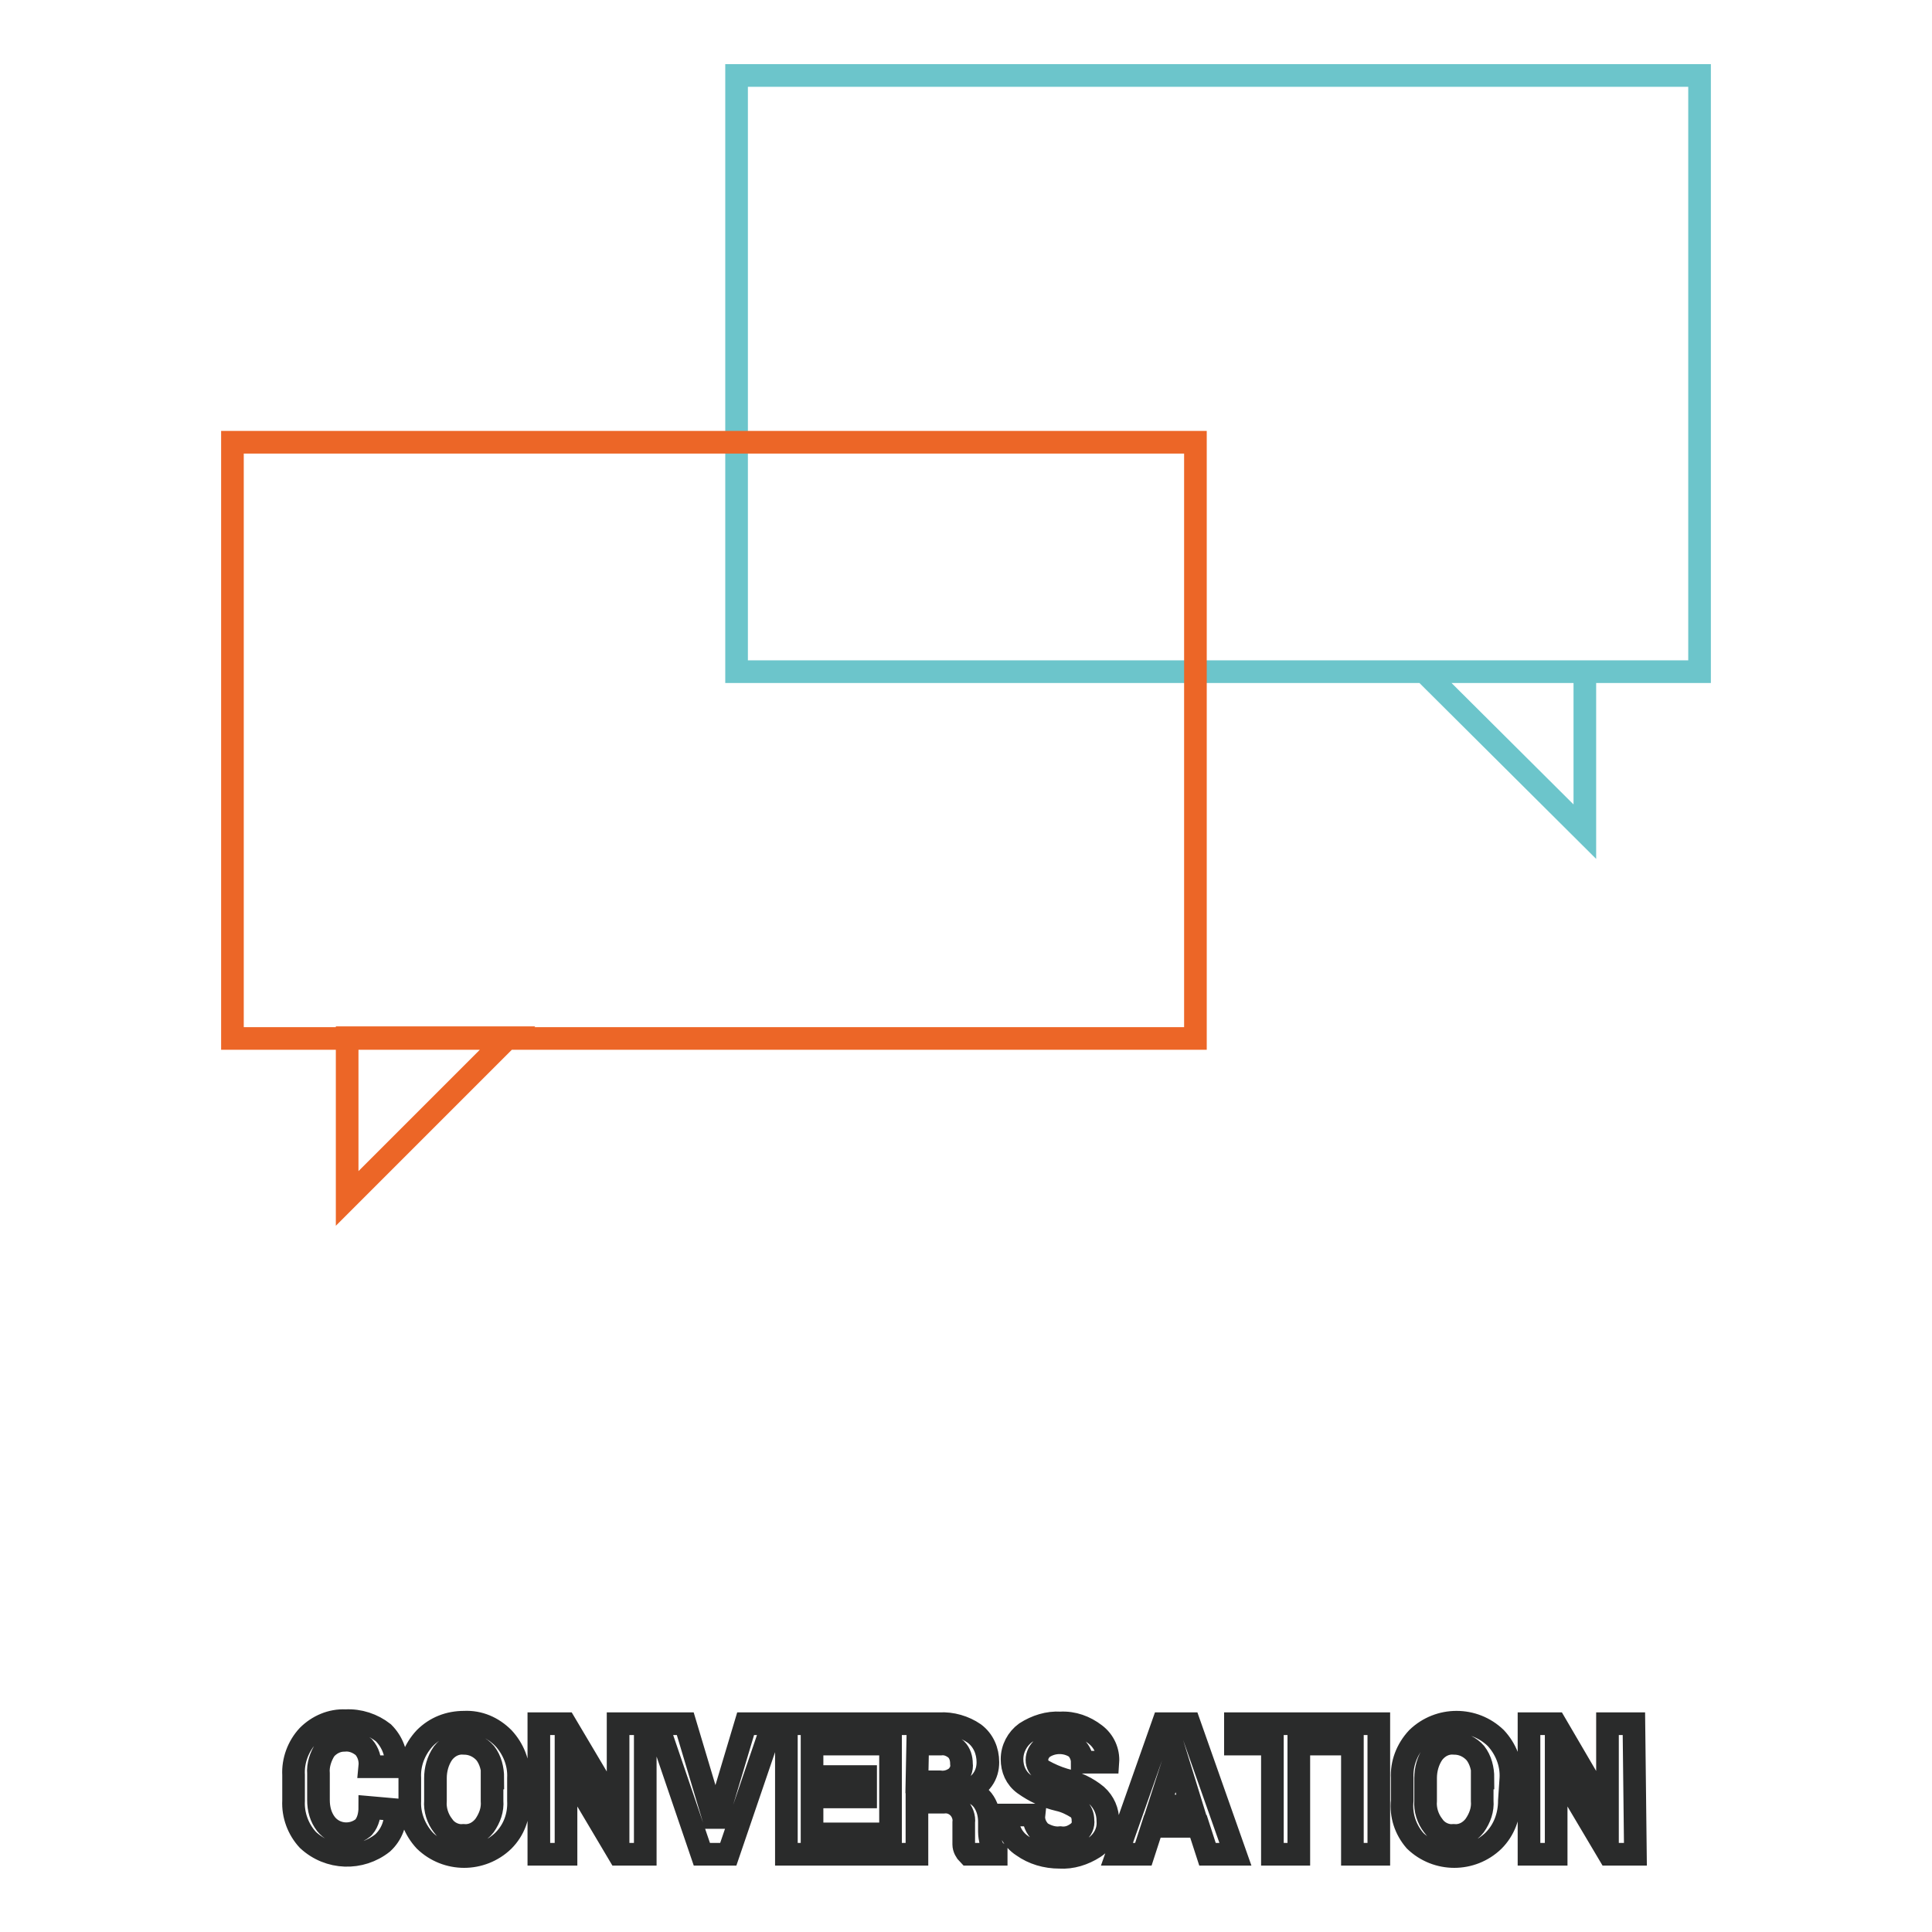
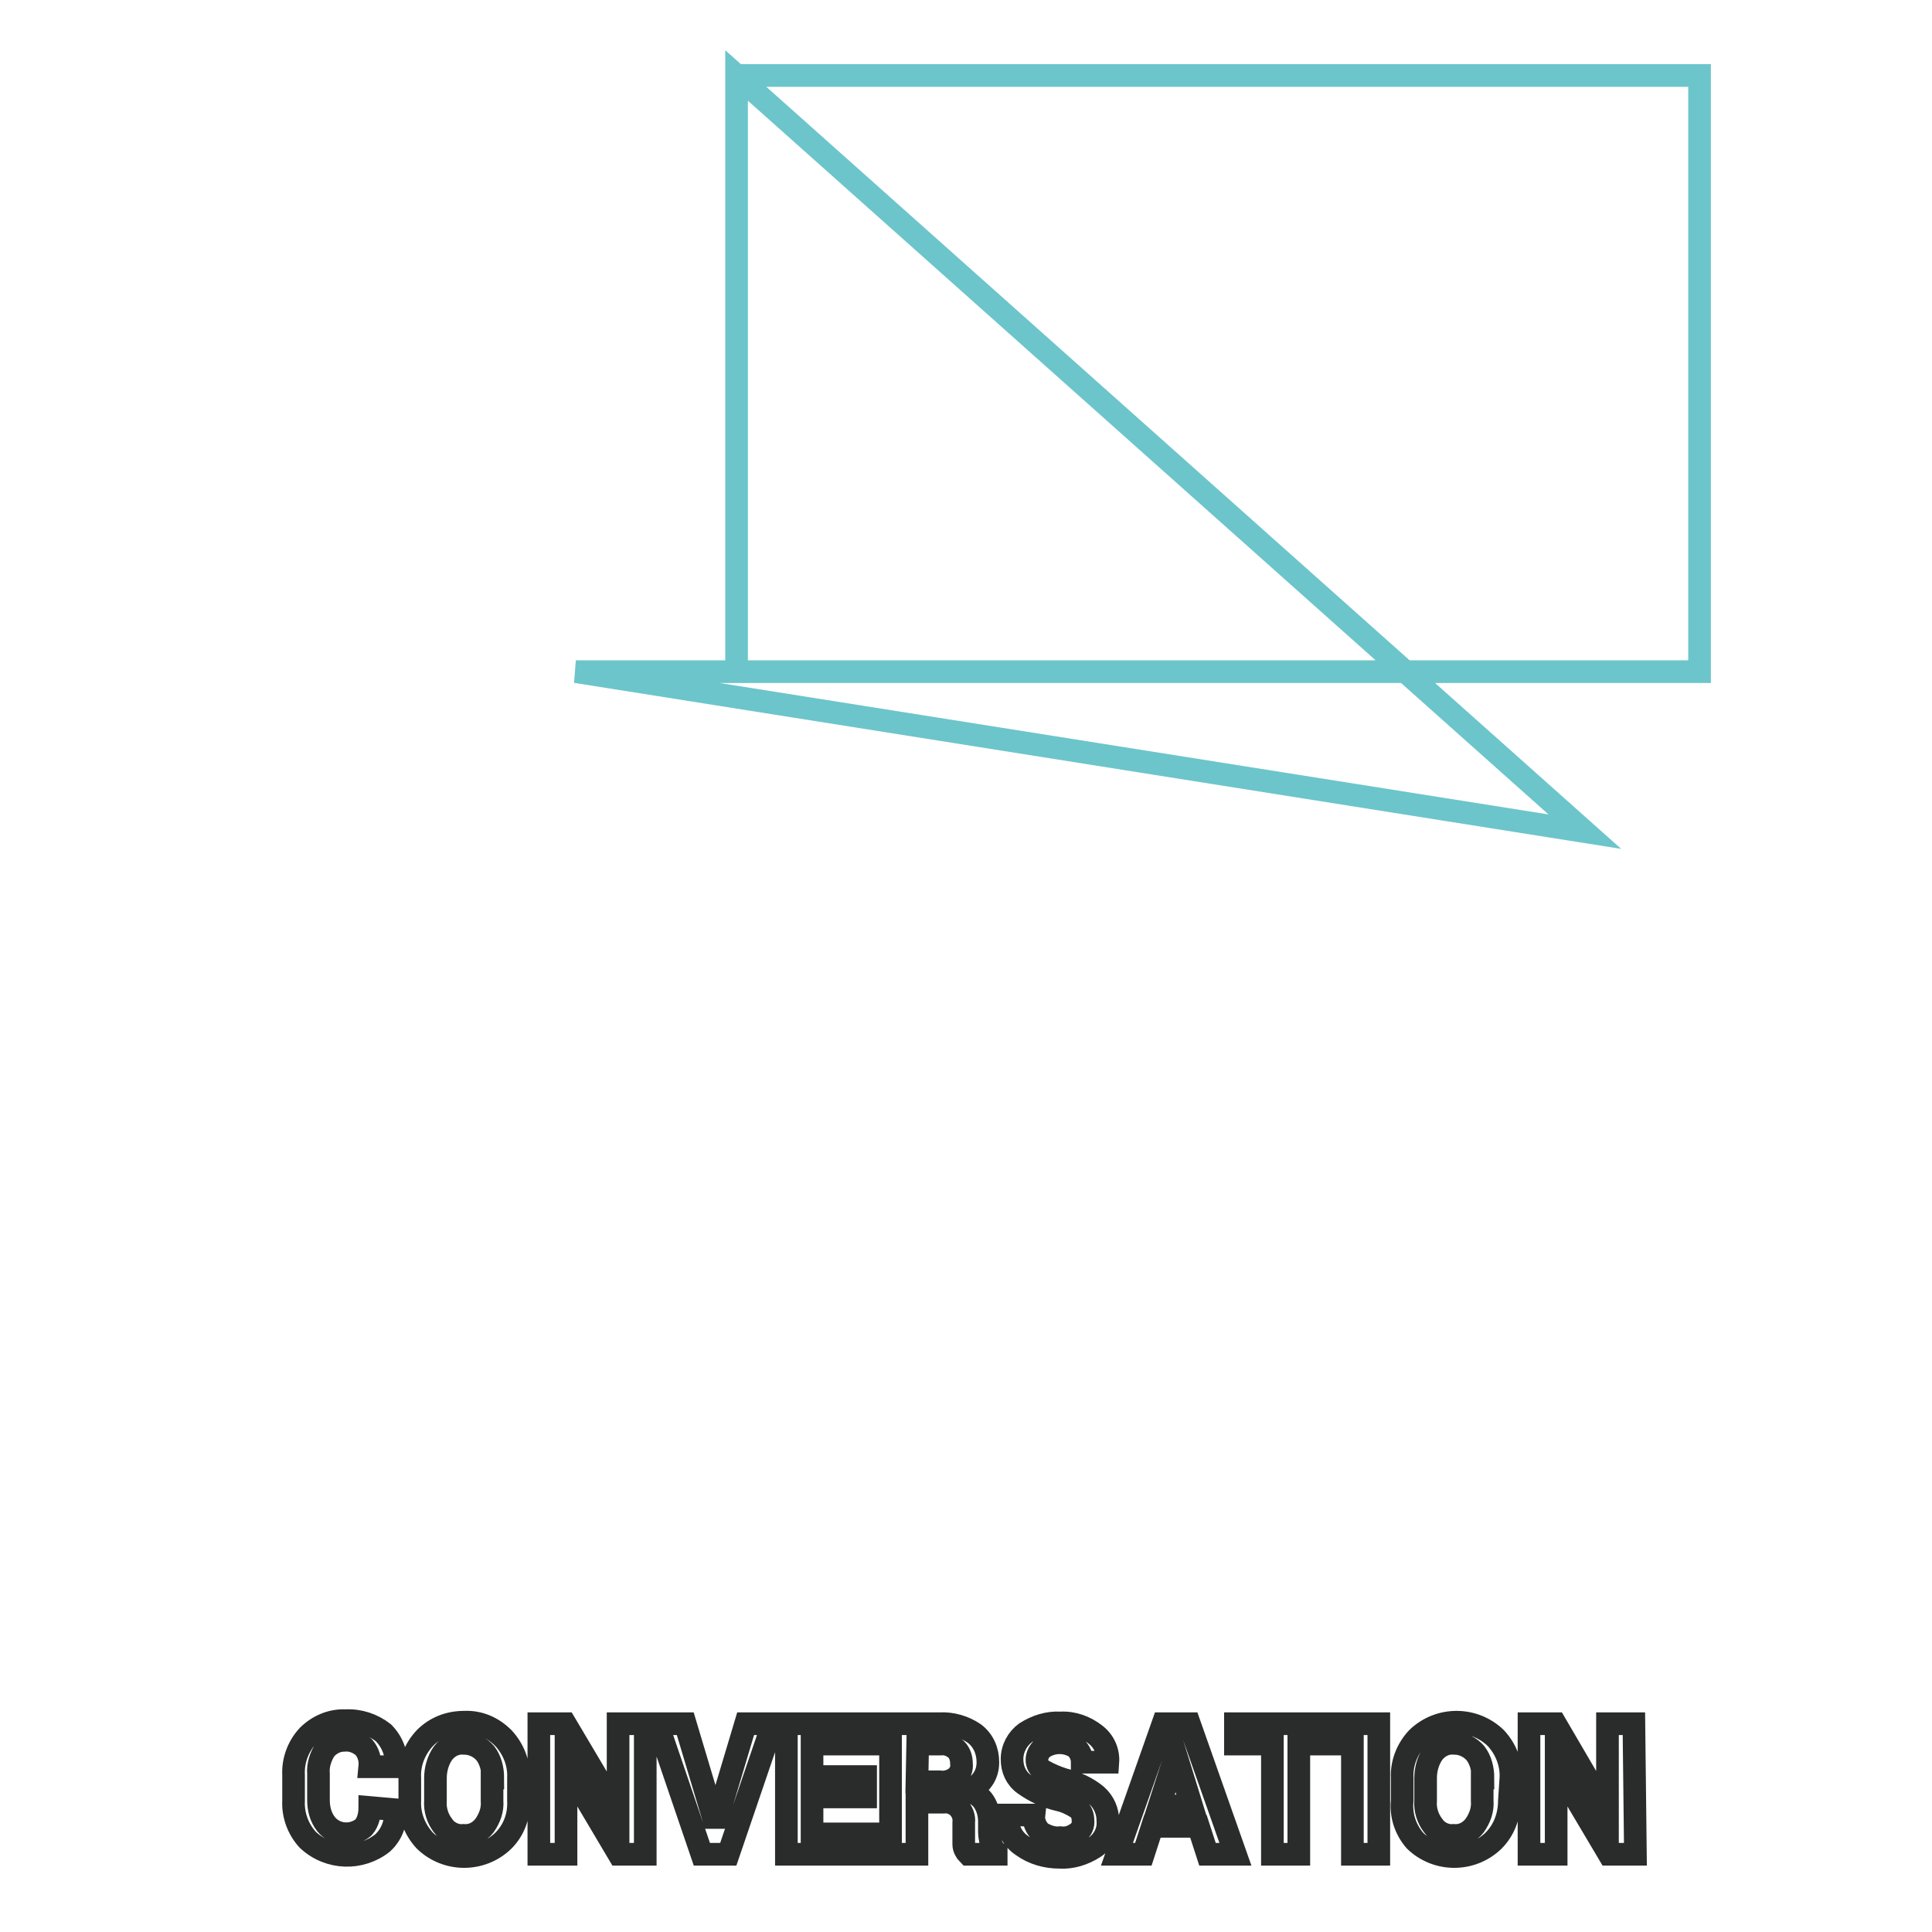
<svg xmlns="http://www.w3.org/2000/svg" version="1.1" x="0px" y="0px" viewBox="0 0 256 256" enable-background="new 0 0 256 256" xml:space="preserve">
  <g>
    <path stroke-width="3" fill-opacity="0" stroke="#2a2b2b" d="M52.4,239.8c0.1,1.7-0.5,3.3-1.7,4.4c-2.9,2.3-7.1,2.2-9.9-0.4c-1.3-1.4-2-3.3-1.9-5.2v-3.4 c-0.1-1.9,0.6-3.8,1.9-5.2c1.3-1.3,3.1-2.1,5-2c1.8-0.1,3.6,0.5,5,1.6c1.2,1.2,1.8,2.8,1.7,4.5H49c0.1-1-0.2-1.9-0.8-2.6 c-0.7-0.6-1.6-1-2.6-0.9c-1,0-1.9,0.5-2.5,1.2c-0.6,0.9-1,2.1-0.9,3.2v3.5c0,1.2,0.3,2.3,1,3.2c1.2,1.5,3.4,1.7,4.9,0.5 c0,0,0.1-0.1,0.1-0.1c0.6-0.7,0.8-1.7,0.8-2.6L52.4,239.8z M68.7,238.6c0.1,2-0.6,3.9-2,5.3c-2.9,2.8-7.5,2.8-10.4,0 c-1.3-1.4-2.1-3.3-2-5.3v-3c-0.1-1.9,0.6-3.8,2-5.3c1.4-1.4,3.2-2.1,5.2-2.1c2-0.1,3.8,0.7,5.2,2.1c1.3,1.4,2.1,3.3,2,5.3V238.6z  M65.3,235.6c0-1.2-0.3-2.4-1-3.3c-0.7-0.8-1.7-1.3-2.8-1.3c-1.1-0.1-2.1,0.4-2.8,1.3c-0.7,1-1,2.2-1,3.3v3c-0.1,1.2,0.3,2.4,1,3.3 c0.6,0.9,1.7,1.4,2.7,1.3c1.1,0.1,2.1-0.4,2.8-1.3c0.7-1,1.1-2.1,1-3.3V235.6z M85.5,245.7h-3.5l-7-11.8v11.8h-3.6v-17.3h3.5 l7,11.8v-11.8h3.6V245.7z M94.6,241.1l0.2,0.9l0.2-0.9l3.8-12.7h3.6l-5.9,17.3H93l-5.9-17.3h3.7L94.6,241.1z M114.7,238.1h-7.1v4.9 h8.3v2.7h-11.7v-17.3h11.7v2.7h-8.3v4.3h7.1V238.1z M121.5,238.8v6.9h-3.5v-17.3h6.5c1.6-0.1,3.3,0.4,4.6,1.3 c1.2,0.9,1.8,2.3,1.8,3.8c0,0.8-0.2,1.6-0.7,2.3c-0.5,0.7-1.2,1.2-2,1.5c0.9,0.2,1.7,0.7,2.2,1.5c0.5,0.8,0.7,1.7,0.7,2.6v1.3 c0,0.5,0.1,1,0.2,1.5c0.1,0.4,0.3,0.9,0.7,1.2v0.3h-3.7c-0.3-0.3-0.6-0.8-0.6-1.3c0-0.6,0-1.1,0-1.7v-1.2c0.1-0.7-0.2-1.5-0.7-2 c-0.5-0.5-1.2-0.8-2-0.7H121.5z M121.5,236.1h3c0.8,0.1,1.5-0.1,2.2-0.6c0.5-0.5,0.8-1.1,0.7-1.8c0-0.7-0.2-1.4-0.7-1.9 c-0.6-0.5-1.3-0.8-2.1-0.7h-3L121.5,236.1z M143.5,241.2c0-0.6-0.2-1.2-0.7-1.6c-0.8-0.5-1.6-0.9-2.5-1.1c-1.7-0.4-3.2-1.1-4.6-2.1 c-1.1-0.8-1.6-2-1.6-3.3c0-1.4,0.7-2.7,1.8-3.5c1.4-0.9,3-1.4,4.6-1.3c1.7-0.1,3.3,0.5,4.6,1.5c1.2,0.9,1.8,2.3,1.7,3.7h-3.4 c0-0.7-0.3-1.4-0.8-1.9c-1.3-0.9-3.1-0.9-4.4,0c-0.5,0.4-0.8,1-0.8,1.6c0,0.6,0.3,1.1,0.8,1.4c0.9,0.5,1.8,0.9,2.8,1.2 c1.6,0.4,3.1,1.1,4.3,2.1c1,0.9,1.5,2.1,1.5,3.4c0.1,1.4-0.6,2.7-1.8,3.5c-1.4,0.9-3,1.4-4.6,1.3c-1.8,0-3.5-0.5-4.9-1.5 c-1.4-0.9-2.1-2.4-2-4.1h3.5c-0.1,0.9,0.3,1.7,0.9,2.3c0.8,0.5,1.7,0.8,2.6,0.7c0.8,0.1,1.5-0.1,2.2-0.6 C143.3,242.5,143.6,241.8,143.5,241.2L143.5,241.2z M158.8,242h-6.1l-1.2,3.7h-3.5l6.1-17.3h3.5l6.1,17.3H160L158.8,242z  M153.6,239.3h4.3l-2.1-6.8L153.6,239.3z M177,231.1h-4.9v14.6h-3.5v-14.6h-4.9v-2.7H177V231.1z M182.7,245.7h-3.5v-17.3h3.5V245.7 z M200,238.6c0,2-0.7,3.9-2.1,5.3c-2.9,2.8-7.5,2.8-10.4,0c-1.3-1.5-1.9-3.4-1.7-5.3v-3c-0.1-1.9,0.6-3.8,2-5.3 c2.9-2.8,7.5-2.8,10.4,0c1.3,1.4,2.1,3.3,2,5.3L200,238.6z M196.5,235.6c0-1.2-0.3-2.4-1-3.3c-0.7-0.8-1.7-1.3-2.8-1.3 c-1.1-0.1-2.1,0.4-2.8,1.3c-0.7,1-1,2.2-1,3.3v3c-0.1,1.2,0.3,2.4,1,3.3c0.6,0.9,1.7,1.4,2.7,1.3c1.1,0.1,2.1-0.4,2.8-1.3 c0.7-1,1.1-2.1,1-3.3V235.6z M216.7,245.7h-3.5l-7-11.8v11.8h-3.6v-17.3h3.5l6.9,11.8v-11.8h3.5L216.7,245.7z" />
-     <path stroke-width="3" fill-opacity="0" stroke="#6cc5cb" d="M97.6,10h127.6v79H97.6V10z M210,110.2V89h-21.3L210,110.2z" />
-     <path stroke-width="3" fill-opacity="0" stroke="#ec6627" d="M30.8,58.6h127.6v79H30.8V58.6z M46,158.8v-21.3h21.3L46,158.8z" />
+     <path stroke-width="3" fill-opacity="0" stroke="#6cc5cb" d="M97.6,10h127.6v79H97.6V10z V89h-21.3L210,110.2z" />
  </g>
</svg>